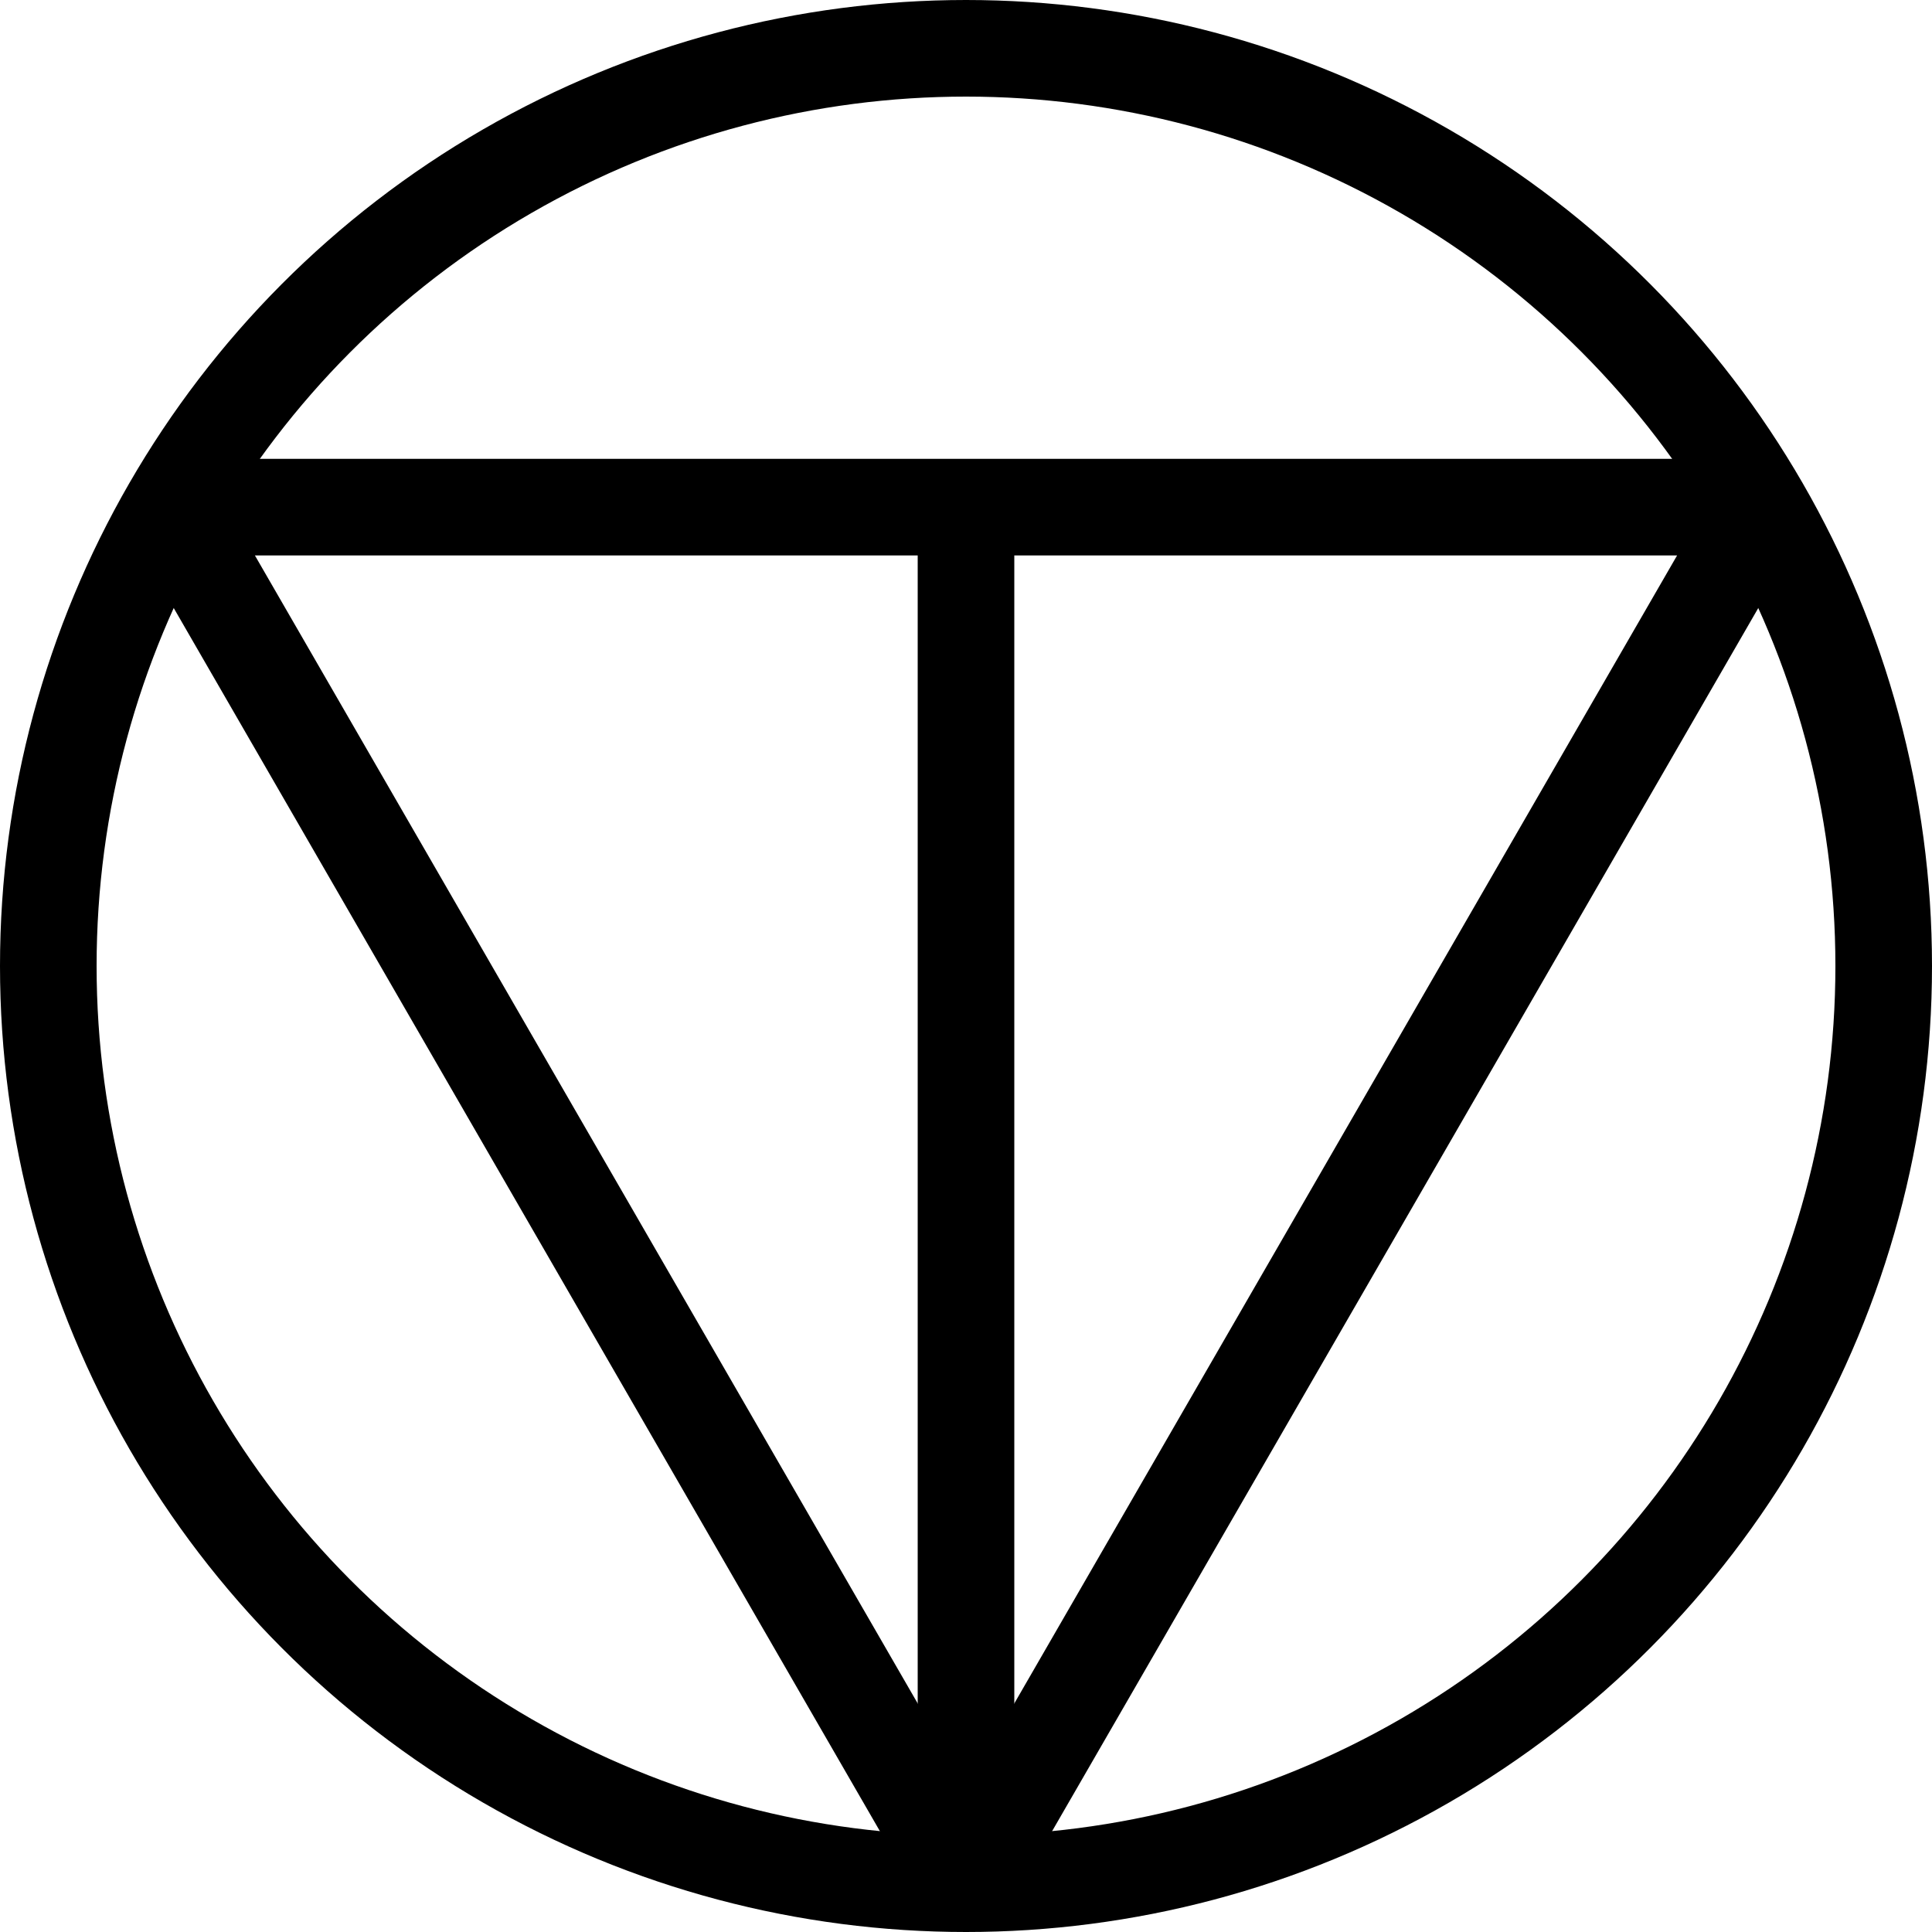
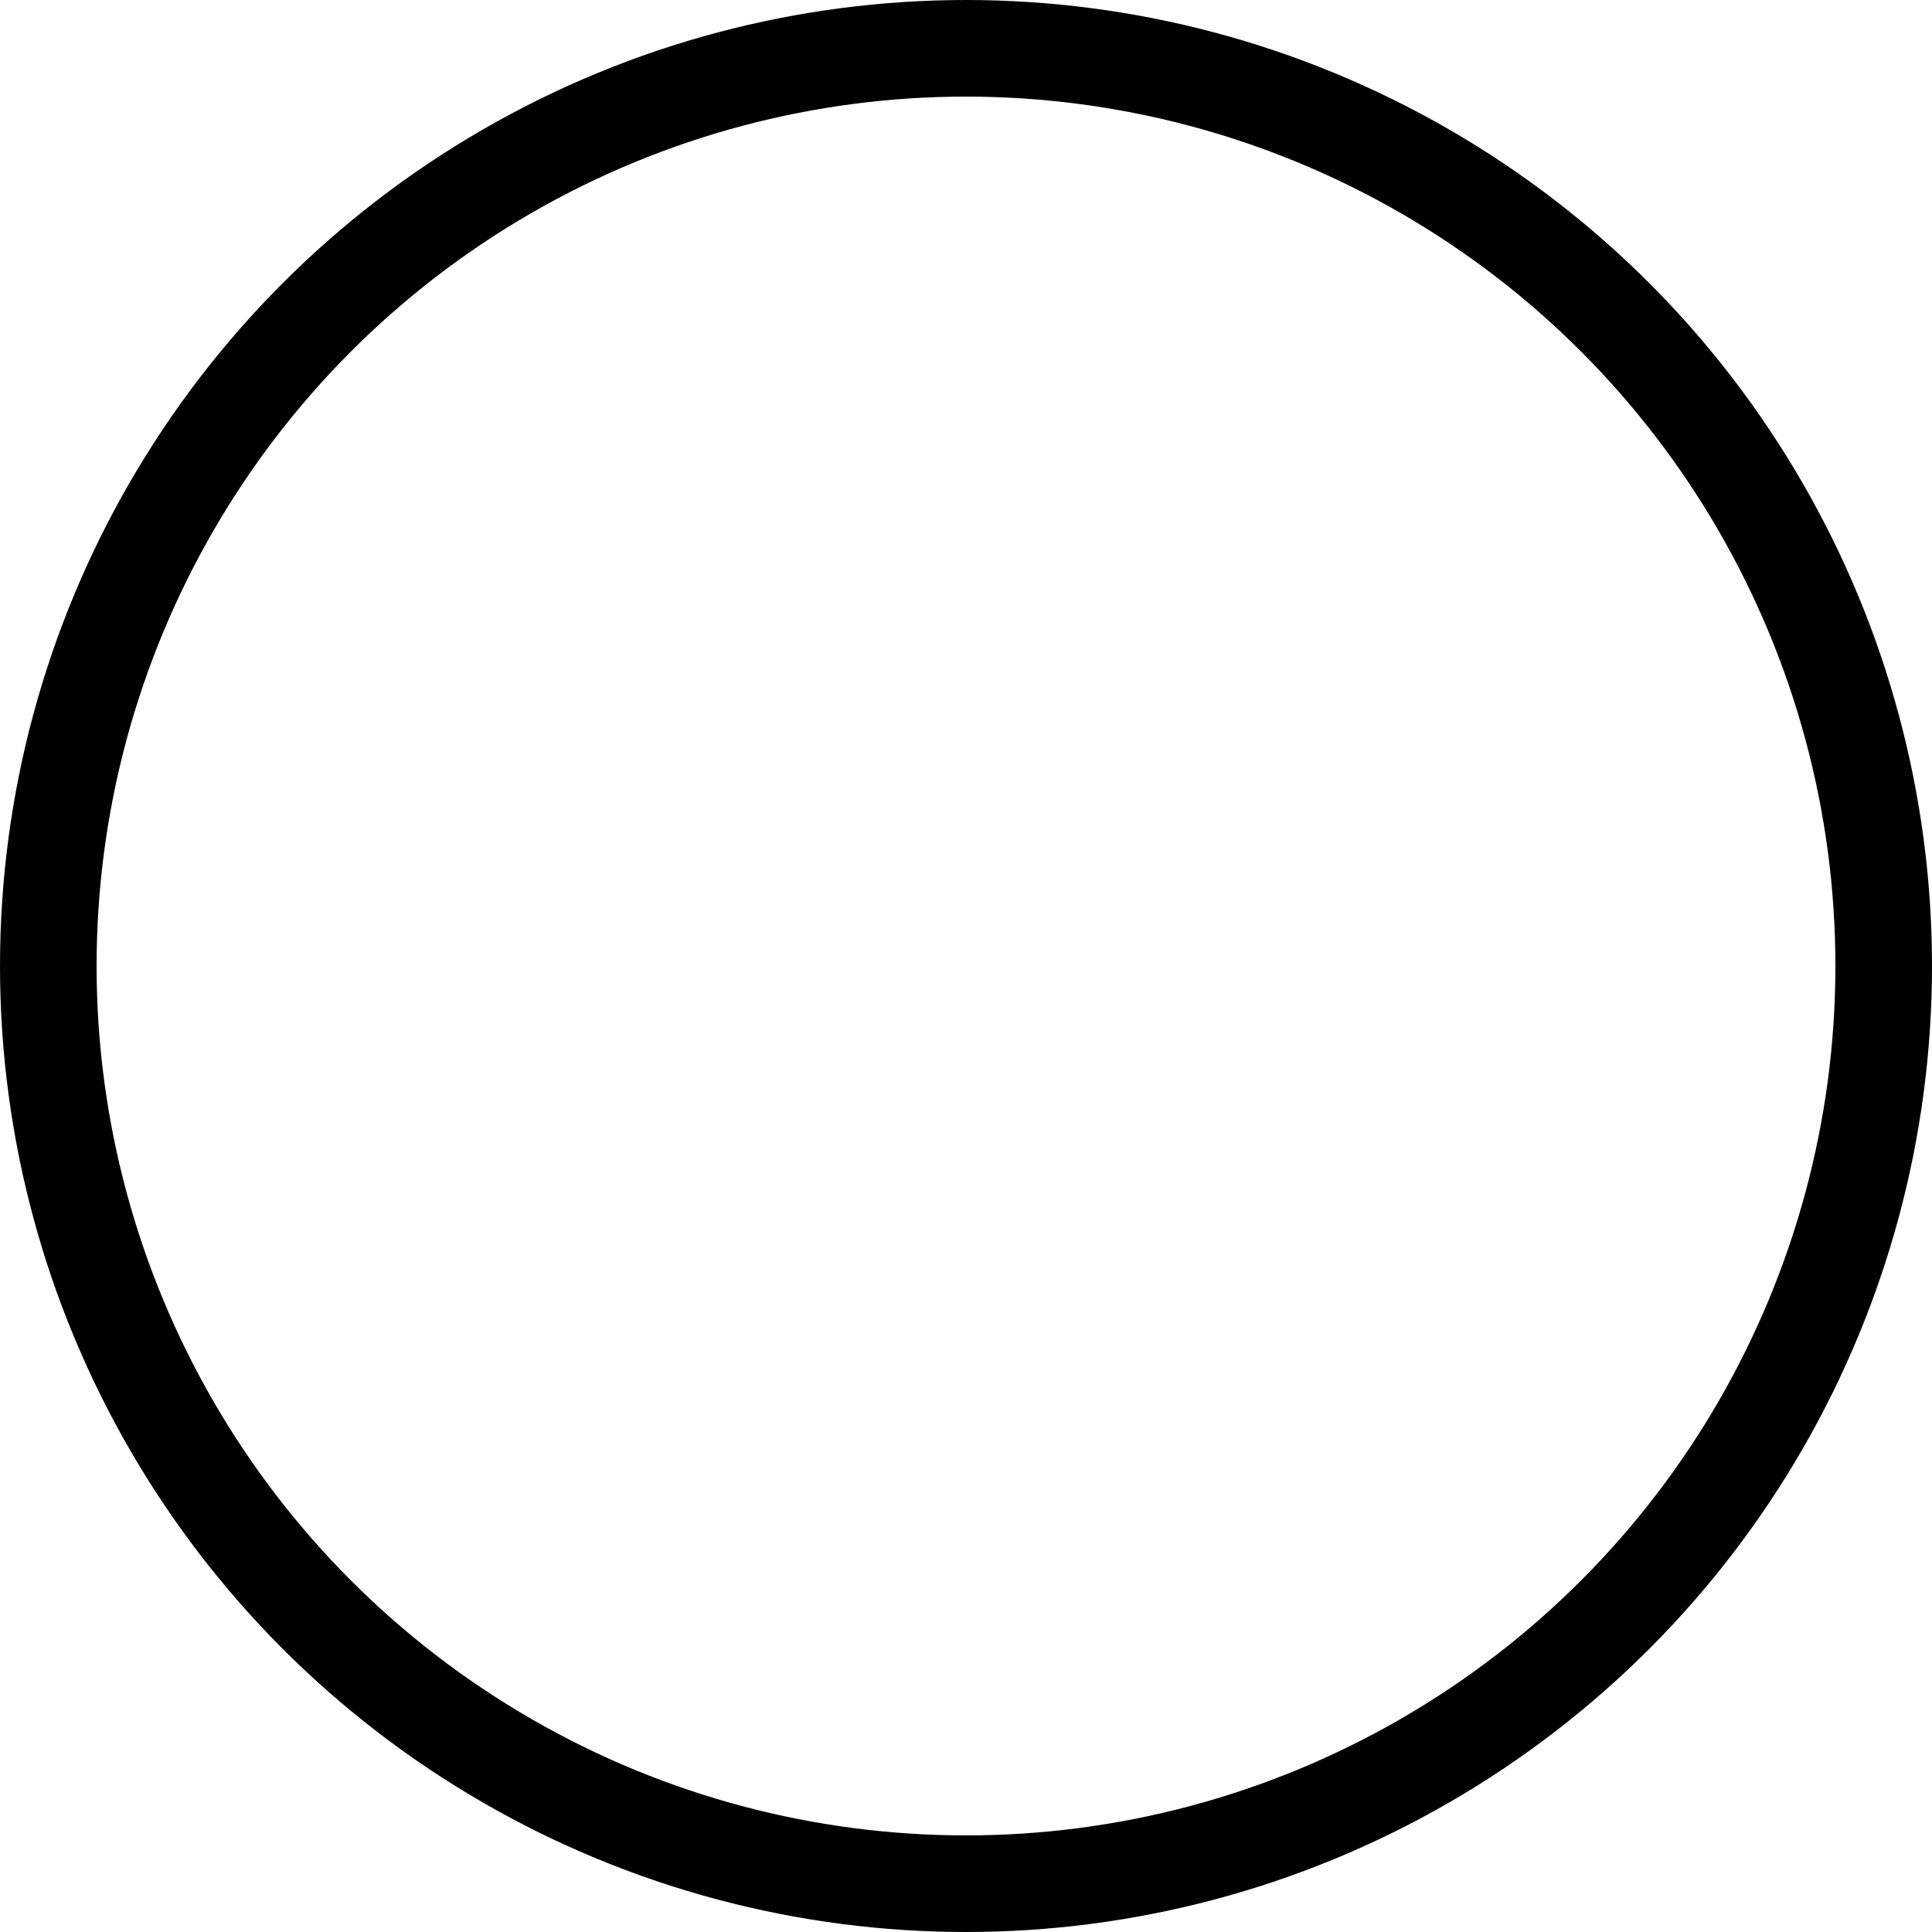
<svg xmlns="http://www.w3.org/2000/svg" version="1.1" width="100" height="100">
  <circle cx="50" cy="50" r="47.5" fill="none" stroke="black" stroke-width="5" />
-   <polygon points="    50,97.5    91.136,26.25    8.864,26.25   " fill="none" stroke="black" stroke-width="5" stroke-linejoin="bevel" />
-   <line x1="50" y1="97.5" x2="50" y2="25" stroke="black" stroke-width="5" />
</svg>